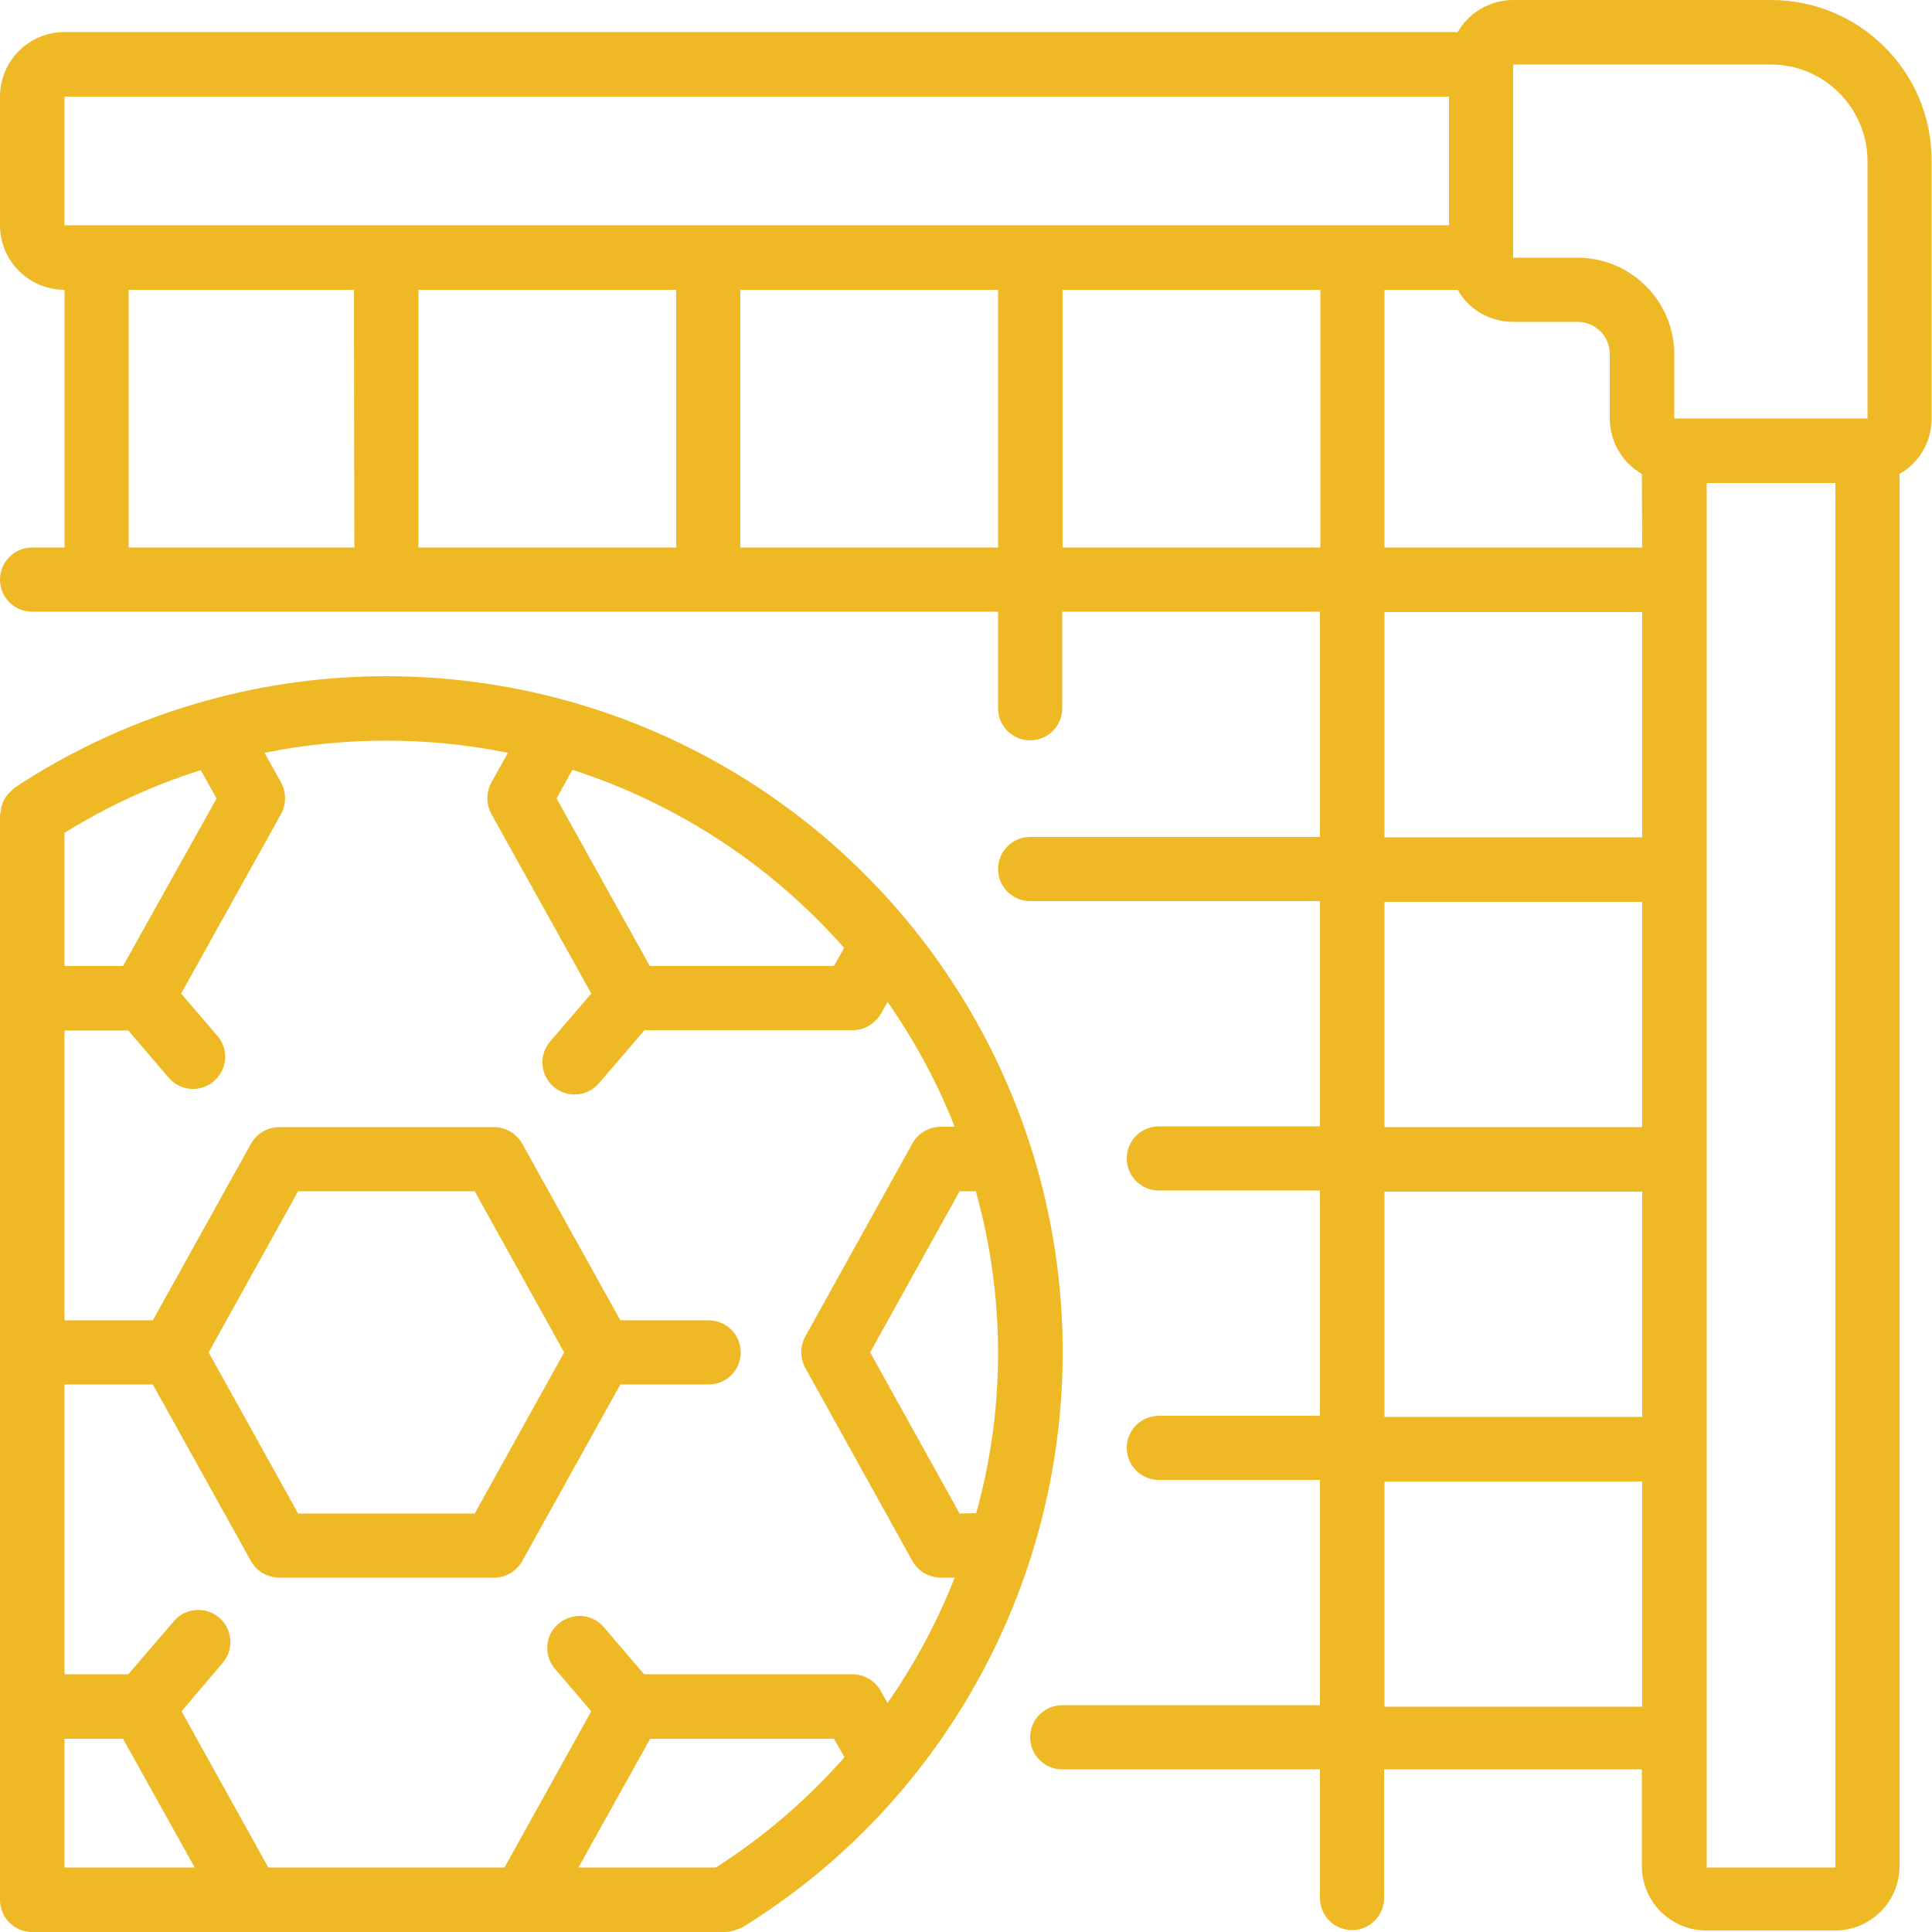
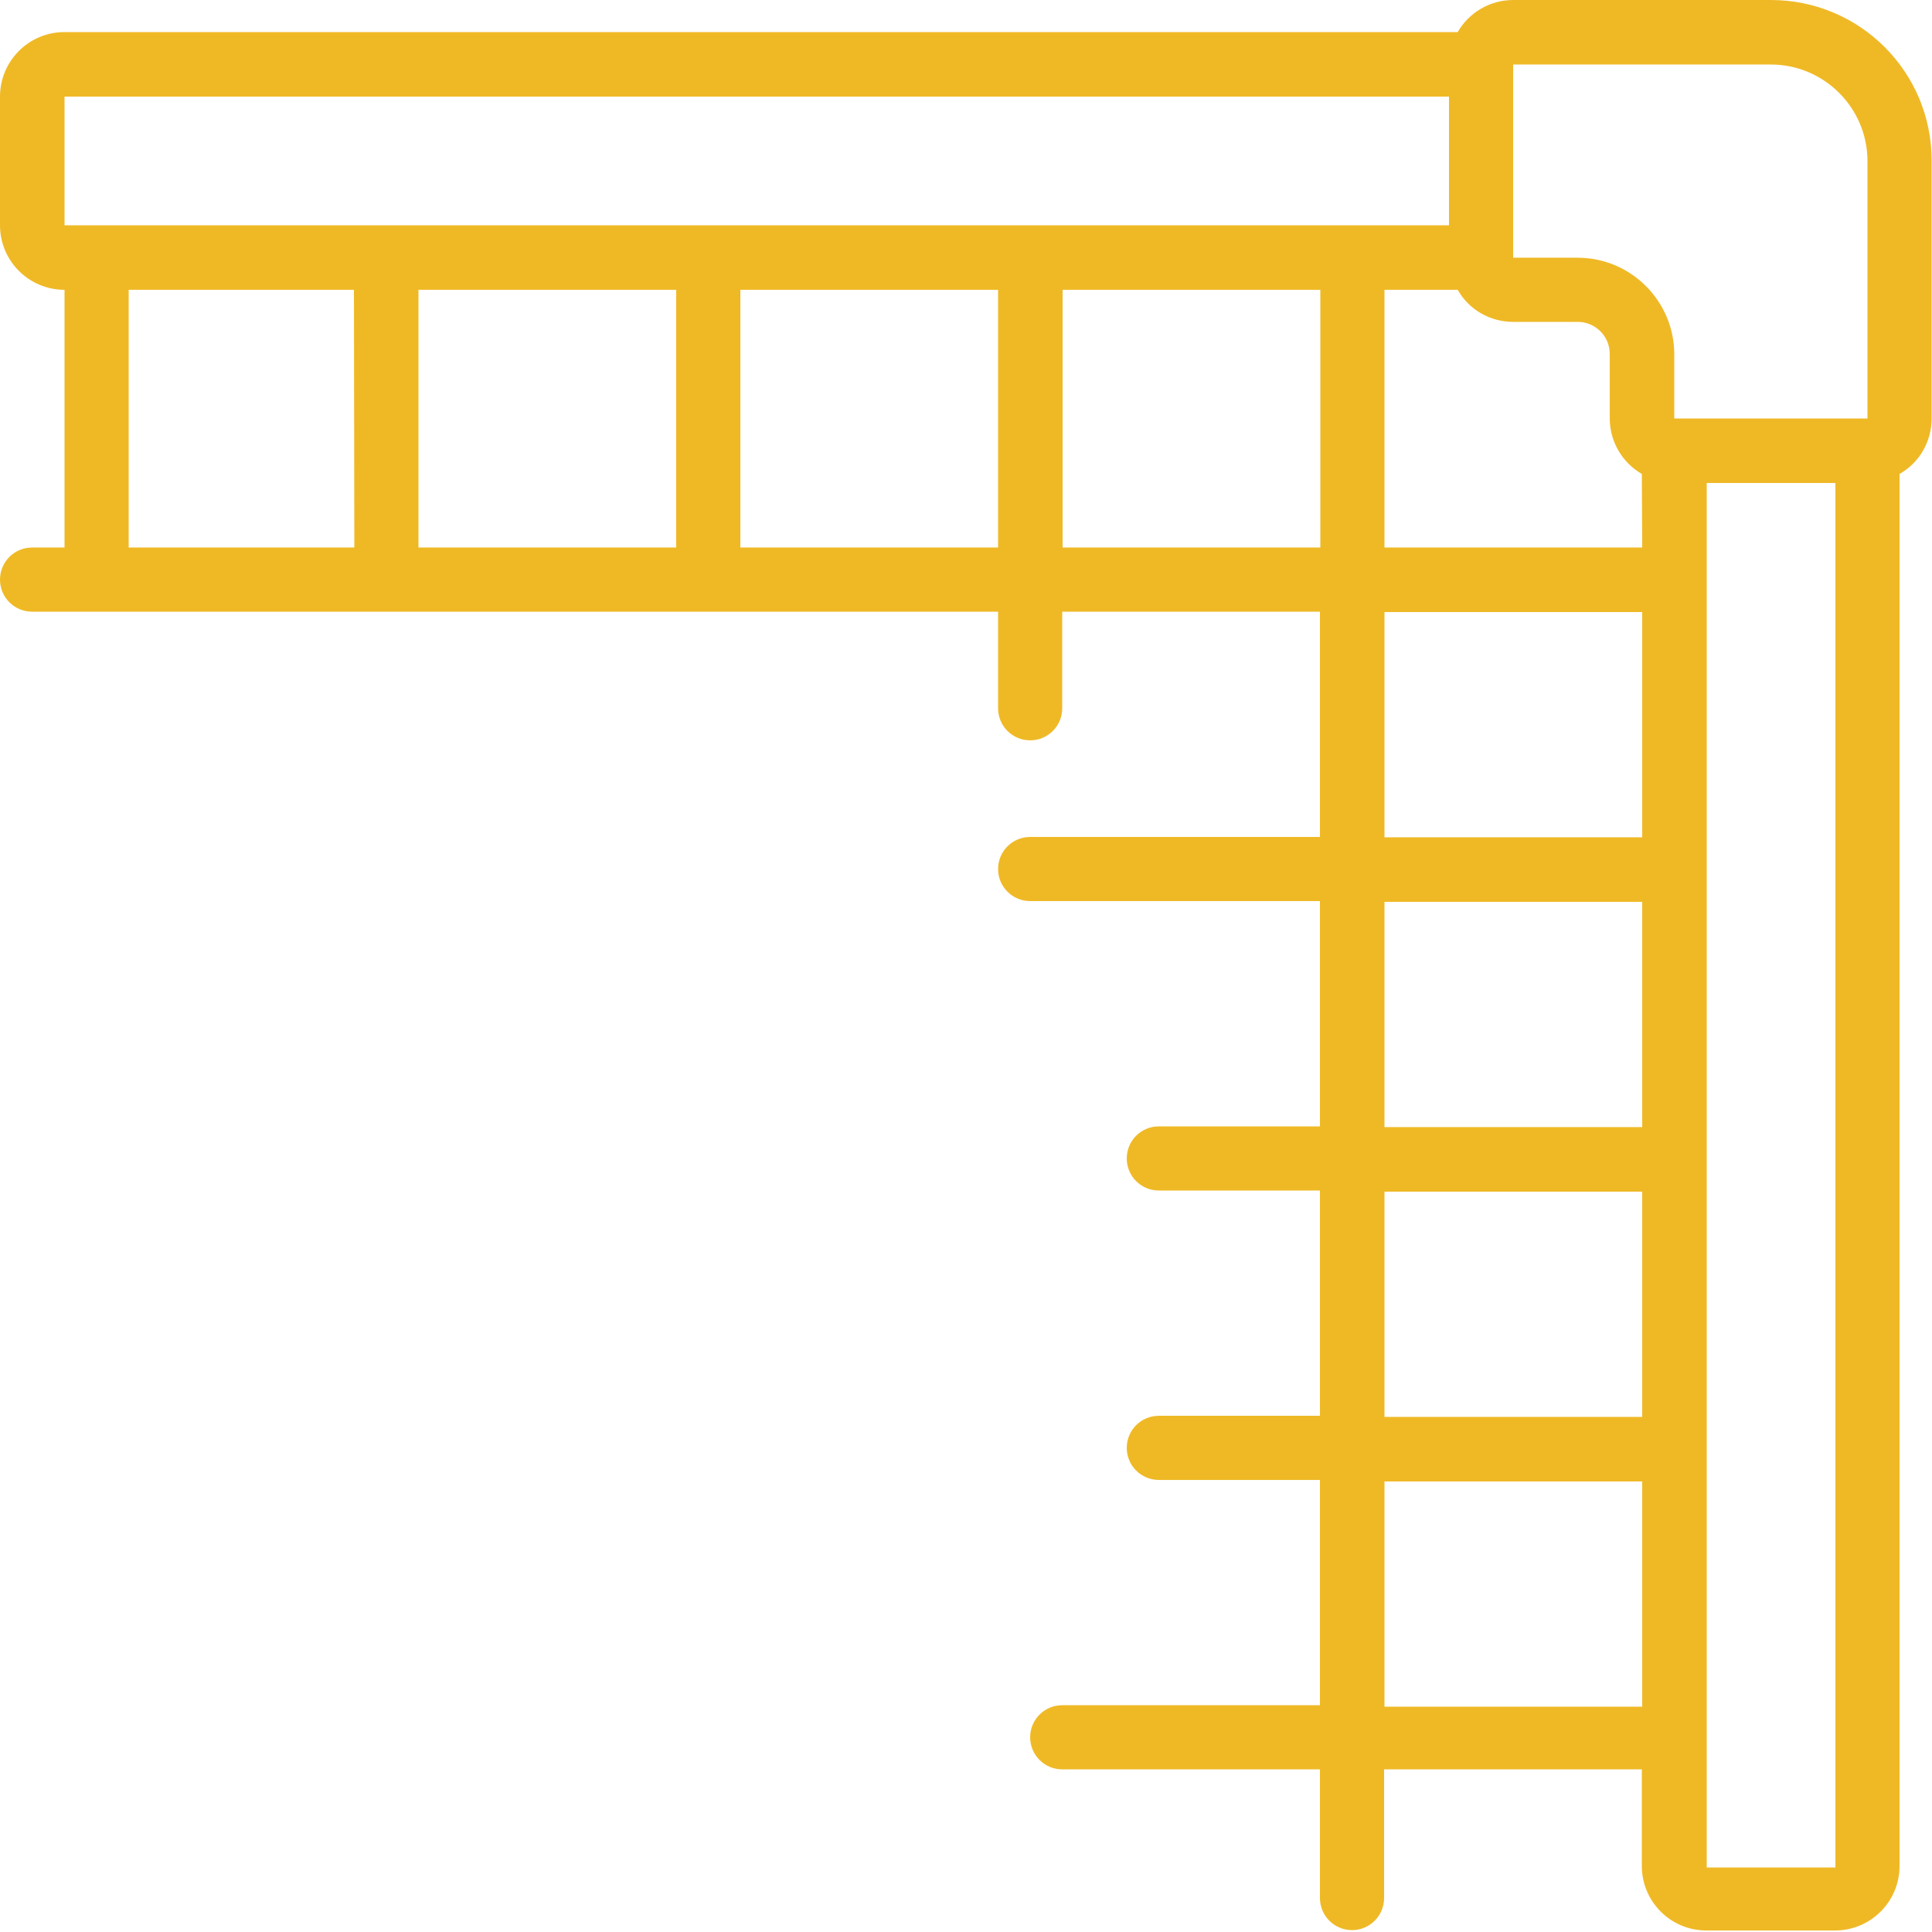
<svg xmlns="http://www.w3.org/2000/svg" id="Capa_1" x="0px" y="0px" viewBox="0 0 512 512" style="enable-background:new 0 0 512 512;" xml:space="preserve">
  <style type="text/css">	.st0{fill:#EFB926;}</style>
  <g>
    <g>
      <g>
        <path class="st0" d="M469.3,0h-68.3c-6.1,0-11.7,3.3-14.7,8.5H17.1C7.6,8.5,0,16.2,0,25.6v34.1c0,9.4,7.6,17.1,17.1,17.1v68.3     H8.5c-4.7,0-8.5,3.8-8.5,8.5c0,4.7,3.8,8.5,8.5,8.5h256v25.6c0,4.7,3.8,8.5,8.5,8.5c4.7,0,8.5-3.8,8.5-8.5v-25.6h68.3v59.7h-76.8     c-4.7,0-8.5,3.8-8.5,8.5s3.8,8.5,8.5,8.5h76.8v59.7h-42.7c-4.7,0-8.5,3.8-8.5,8.5s3.8,8.5,8.5,8.5h42.7v59.7h-42.7     c-4.7,0-8.5,3.8-8.5,8.5s3.8,8.5,8.5,8.5h42.7v59.7h-68.3c-4.7,0-8.5,3.8-8.5,8.5s3.8,8.5,8.5,8.5h68.3v34.1     c0,4.7,3.8,8.5,8.5,8.5s8.5-3.8,8.5-8.5v-34.1h68.3v25.6c0,9.4,7.6,17.1,17.1,17.1h34.1c9.4,0,17.1-7.6,17.1-17.1V125.6     c5.3-3,8.5-8.6,8.5-14.7V42.7C512,19.1,492.9,0,469.3,0z M93.9,145.1H34.1V76.8h59.7L93.9,145.1L93.9,145.1z M179.2,145.1h-68.3     V76.8h68.3V145.1z M264.5,145.1h-68.3V76.8h68.3V145.1z M349.9,145.1h-68.3V76.8h68.3V145.1z M17.1,59.7V25.6H384v34.1H17.1z      M435.2,452.3h-68.3v-59.7h68.3V452.3z M435.2,375.5h-68.3v-59.7h68.3V375.5z M435.2,298.7h-68.3v-59.7h68.3V298.7z M435.2,221.9     h-68.3v-59.7h68.3V221.9z M435.2,145.1h-68.3V76.8h19.4c3,5.3,8.6,8.5,14.7,8.5h17.1c4.7,0,8.5,3.8,8.5,8.5v17.1     c0,6.1,3.3,11.7,8.5,14.7L435.2,145.1L435.2,145.1z M486.4,494.9h-34.1V128h34.1V494.9z M494.9,110.9h-51.2V93.9     c0-14.1-11.5-25.6-25.6-25.6h-17.1V17.1h68.3c14.1,0,25.6,11.5,25.6,25.6V110.9z" />
-         <path class="st0" d="M264.5,281.9c-29.6-62.7-92.7-102.7-162.1-102.7c-16,0-31.9,2.1-47.4,6.4c-18.2,5-35.5,12.8-51.2,23.2     c-0.2,0.2-0.4,0.4-0.6,0.6c-0.4,0.4-0.9,0.8-1.2,1.2c-0.7,0.8-1.2,1.8-1.5,2.8c-0.2,0.6-0.3,1.1-0.3,1.7c0,0.3-0.2,0.5-0.2,0.8     v287.6c0,4.7,3.8,8.5,8.5,8.5h183.7c1,0,2-0.2,2.9-0.6c0.3-0.1,0.5-0.2,0.8-0.3c0.3-0.1,0.5-0.2,0.8-0.3     c16.7-10.3,31.6-23.3,44-38.4C284.8,418.8,294.1,344.6,264.5,281.9z M151.7,204c27.8,9,52.7,25.3,72,47.2L221,256h-48.8     l-24.7-44.4L151.7,204z M17.1,220.7c11.3-7,23.4-12.6,36.1-16.6l4.2,7.5L32.6,256H17.1V220.7z M17.1,494.9v-34.1h15.5l19,34.1     L17.1,494.9L17.1,494.9z M189.7,494.9h-36.4l19-34.1H221l2.8,4.9C213.8,477,202.3,486.9,189.7,494.9z M235.2,451.3l-1.8-3.2     c-1.5-2.7-4.4-4.4-7.5-4.4h-55.2l-10.7-12.5c-2-2.3-5-3.4-8-2.8c-3,0.6-5.5,2.7-6.5,5.5c-1,2.9-0.4,6.1,1.6,8.4l9.6,11.2     l-23,41.4H71.1l-23-41.4L59,440.7c3.1-3.6,2.6-9-0.9-12c-3.6-3.1-9-2.6-12,0.9L34,443.7H17.1v-76.8h23.4l26,46.8     c1.5,2.7,4.4,4.4,7.5,4.4h56.9c3.1,0,6-1.7,7.5-4.4l26-46.8h23.4c4.7,0,8.5-3.8,8.5-8.5s-3.8-8.5-8.5-8.5h-23.4l-26-46.8     c-1.5-2.7-4.4-4.4-7.5-4.4H74c-3.1,0-6,1.7-7.5,4.4l-26,46.8H17.1v-76.8H34l10.7,12.5c3.1,3.6,8.5,4,12,0.9c3.6-3.1,4-8.5,0.9-12     l-9.6-11.2l26.5-47.6c1.4-2.6,1.4-5.7,0-8.3l-4.4-7.9c21.3-4.3,43.2-4.3,64.5,0h0l-4.4,7.9c-1.4,2.6-1.4,5.7,0,8.3l26.5,47.6     l-10.9,12.7c-3.1,3.6-2.6,9,0.9,12c3.6,3.1,9,2.6,12-0.9l12.1-14.1H226c3.1,0,5.9-1.7,7.5-4.4l1.7-3.1     c7.2,10.3,13.2,21.4,17.8,33.1h-3.7c-3.1,0-6,1.7-7.5,4.4l-28.4,51.2c-1.4,2.6-1.4,5.7,0,8.3l28.4,51.2c1.5,2.7,4.4,4.4,7.5,4.4     h3.7C248.4,429.8,242.4,441,235.2,451.3z M55.3,358.4L79,315.7h46.8l23.7,42.7l-23.7,42.7H79L55.3,358.4z M254.3,401.1     l-23.7-42.7l23.7-42.7h4.3c7.8,27.9,7.9,57.4,0.1,85.3L254.3,401.1L254.3,401.1z" />
      </g>
    </g>
  </g>
</svg>